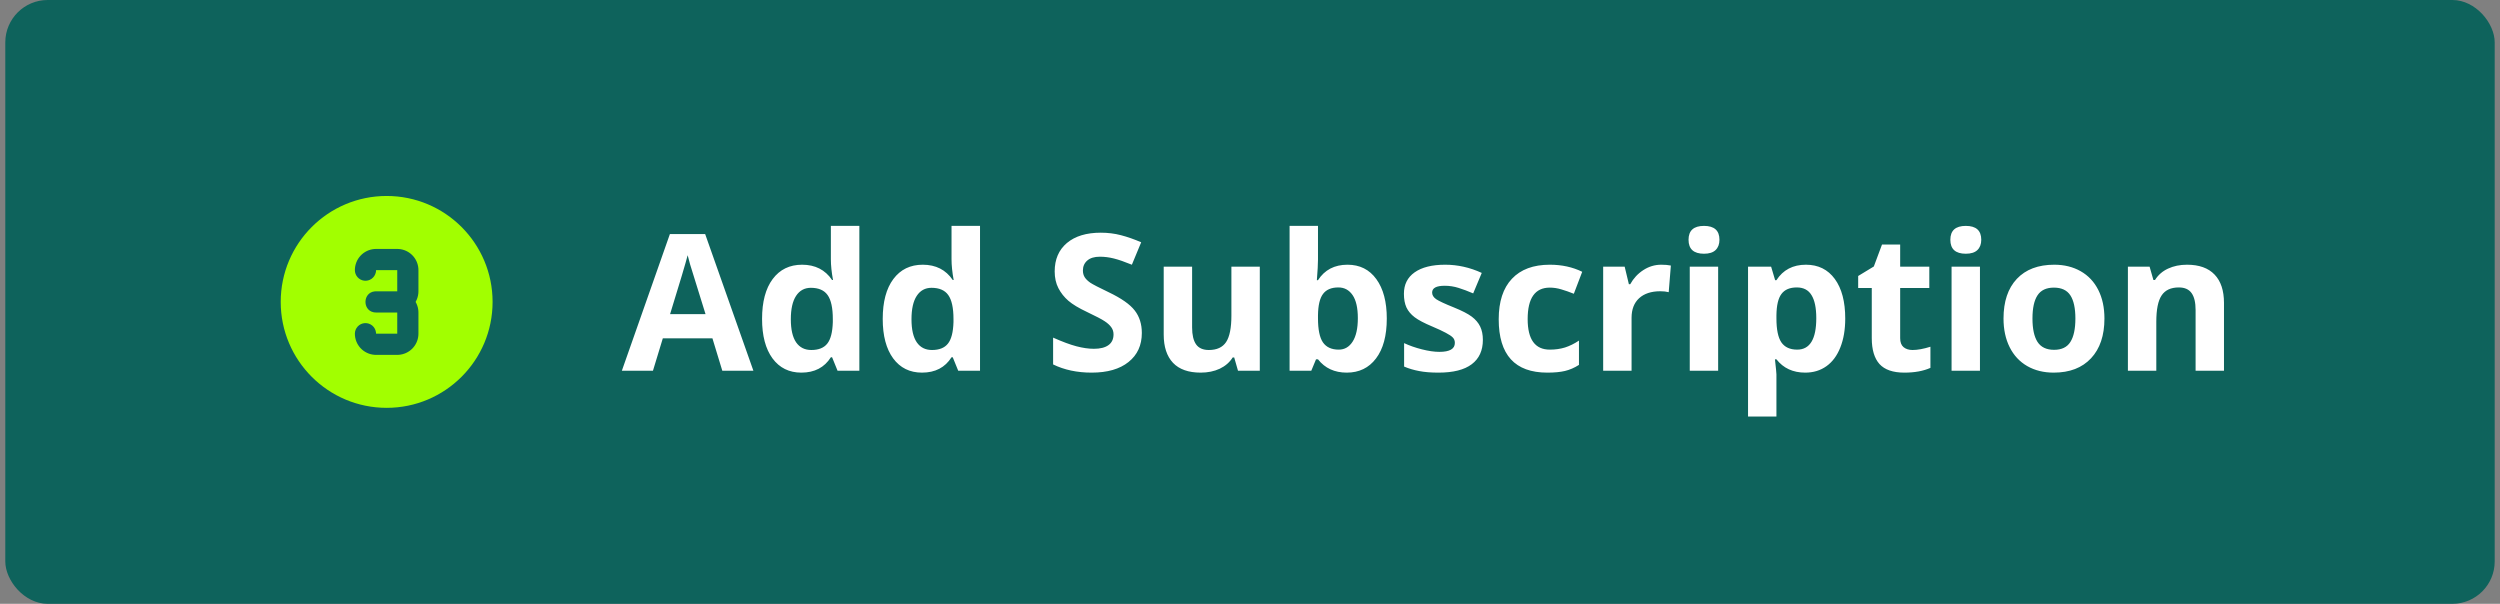
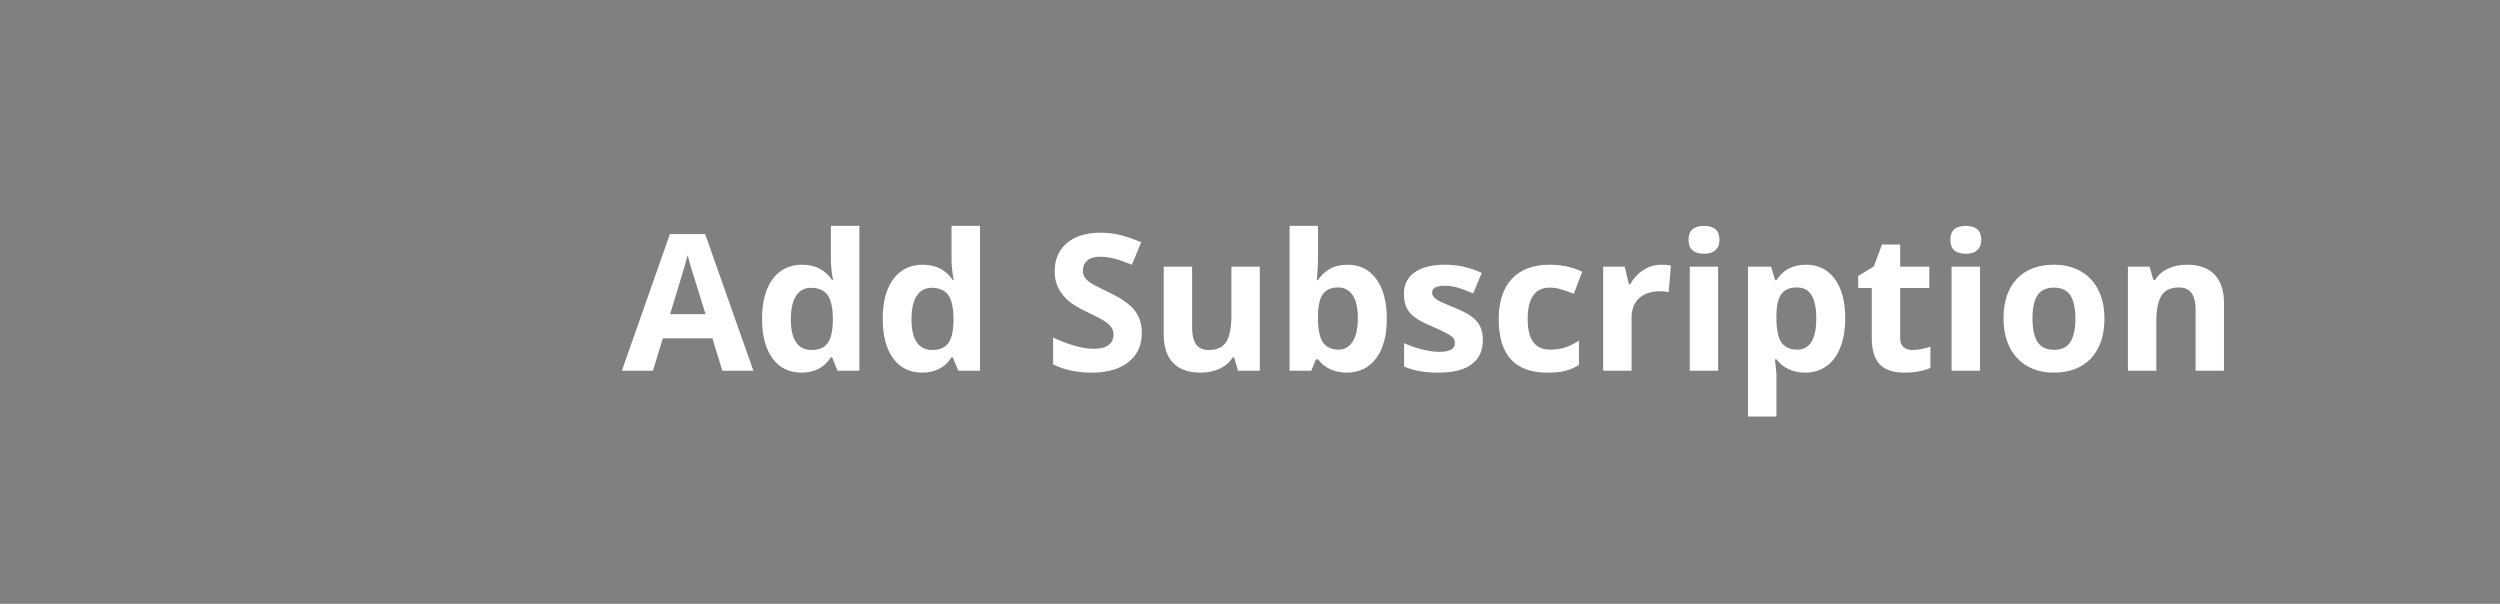
<svg xmlns="http://www.w3.org/2000/svg" fill="none" viewBox="0 0 236 57" height="57" width="236">
  <rect x="0" y="0" width="236" height="57" fill="#808080" stroke="none" />
-   <rect fill="#0E635C" rx="4" height="57" width="235" x="0.5" />
  <g clip-path="url(#clip0_469_22192)">
    <path fill="#A2FF00" d="M36.5 18.5C42.023 18.5 46.5 22.977 46.5 28.5C46.5 34.023 42.023 38.5 36.5 38.5C30.977 38.5 26.5 34.023 26.5 28.5C26.5 22.977 30.977 18.5 36.5 18.5ZM37.5 23.5H35.5L35.35 23.505C34.847 23.543 34.377 23.77 34.033 24.14C33.69 24.509 33.5 24.995 33.5 25.5C33.499 25.746 33.589 25.983 33.752 26.167C33.915 26.351 34.14 26.468 34.384 26.497C34.628 26.525 34.874 26.463 35.075 26.321C35.276 26.18 35.418 25.969 35.474 25.73L35.494 25.617L35.5 25.5H37.5V27.5H35.5L35.367 27.507C34.256 27.627 34.213 29.237 35.239 29.472L35.367 29.493L35.5 29.5H37.5V31.5H35.5L35.493 31.383C35.463 31.13 35.337 30.898 35.142 30.734C34.946 30.571 34.696 30.488 34.441 30.503C34.187 30.518 33.948 30.629 33.773 30.815C33.598 31 33.5 31.245 33.5 31.5C33.5 32.005 33.69 32.491 34.033 32.861C34.377 33.23 34.847 33.457 35.35 33.495L35.5 33.5H37.5L37.65 33.495C38.126 33.459 38.574 33.254 38.912 32.917C39.25 32.58 39.457 32.133 39.494 31.657L39.5 31.5V29.5L39.495 29.35C39.477 29.119 39.42 28.894 39.325 28.683L39.25 28.531L39.231 28.499L39.251 28.469C39.386 28.224 39.469 27.953 39.493 27.674L39.5 27.5V25.5L39.495 25.35C39.459 24.874 39.254 24.426 38.917 24.088C38.58 23.75 38.133 23.543 37.657 23.506L37.5 23.5Z" />
  </g>
  <path fill="white" d="M68.186 35L67.254 31.941H62.569L61.638 35H58.702L63.237 22.098H66.568L71.121 35H68.186ZM66.603 29.656C65.742 26.885 65.256 25.317 65.144 24.954C65.039 24.591 64.963 24.304 64.916 24.093C64.723 24.843 64.169 26.697 63.255 29.656H66.603ZM75.647 35.176C74.493 35.176 73.585 34.727 72.923 33.831C72.267 32.935 71.939 31.692 71.939 30.105C71.939 28.493 72.272 27.239 72.94 26.343C73.614 25.44 74.54 24.989 75.718 24.989C76.954 24.989 77.897 25.47 78.548 26.431H78.636C78.501 25.698 78.434 25.045 78.434 24.471V21.324H81.123V35H79.066L78.548 33.726H78.434C77.824 34.692 76.895 35.176 75.647 35.176ZM76.588 33.04C77.273 33.04 77.774 32.841 78.091 32.442C78.413 32.044 78.589 31.367 78.618 30.412V30.122C78.618 29.067 78.454 28.311 78.126 27.855C77.804 27.398 77.276 27.169 76.544 27.169C75.946 27.169 75.481 27.424 75.147 27.934C74.818 28.438 74.654 29.173 74.654 30.14C74.654 31.106 74.821 31.833 75.155 32.319C75.489 32.8 75.967 33.04 76.588 33.04ZM87.038 35.176C85.884 35.176 84.976 34.727 84.314 33.831C83.657 32.935 83.329 31.692 83.329 30.105C83.329 28.493 83.663 27.239 84.331 26.343C85.005 25.44 85.931 24.989 87.108 24.989C88.345 24.989 89.288 25.47 89.939 26.431H90.026C89.892 25.698 89.824 25.045 89.824 24.471V21.324H92.514V35H90.457L89.939 33.726H89.824C89.215 34.692 88.286 35.176 87.038 35.176ZM87.978 33.04C88.664 33.04 89.165 32.841 89.481 32.442C89.804 32.044 89.98 31.367 90.009 30.412V30.122C90.009 29.067 89.845 28.311 89.517 27.855C89.194 27.398 88.667 27.169 87.935 27.169C87.337 27.169 86.871 27.424 86.537 27.934C86.209 28.438 86.045 29.173 86.045 30.14C86.045 31.106 86.212 31.833 86.546 32.319C86.88 32.8 87.357 33.04 87.978 33.04ZM107.789 31.432C107.789 32.592 107.37 33.506 106.532 34.174C105.7 34.842 104.54 35.176 103.052 35.176C101.681 35.176 100.468 34.918 99.413 34.402V31.871C100.28 32.258 101.013 32.53 101.61 32.688C102.214 32.847 102.765 32.926 103.263 32.926C103.86 32.926 104.317 32.812 104.634 32.583C104.956 32.355 105.117 32.015 105.117 31.564C105.117 31.311 105.047 31.089 104.906 30.895C104.766 30.696 104.558 30.506 104.282 30.324C104.013 30.143 103.459 29.852 102.621 29.454C101.836 29.085 101.247 28.73 100.854 28.391C100.462 28.051 100.148 27.655 99.914 27.204C99.68 26.753 99.562 26.226 99.562 25.622C99.562 24.485 99.946 23.592 100.714 22.941C101.487 22.291 102.554 21.966 103.913 21.966C104.581 21.966 105.217 22.045 105.82 22.203C106.43 22.361 107.065 22.584 107.728 22.871L106.849 24.989C106.163 24.708 105.595 24.512 105.144 24.4C104.698 24.289 104.259 24.233 103.825 24.233C103.31 24.233 102.914 24.354 102.639 24.594C102.363 24.834 102.226 25.148 102.226 25.534C102.226 25.774 102.281 25.985 102.393 26.167C102.504 26.343 102.68 26.516 102.92 26.686C103.166 26.85 103.743 27.148 104.651 27.582C105.853 28.156 106.676 28.733 107.121 29.314C107.566 29.888 107.789 30.594 107.789 31.432ZM116.868 35L116.508 33.743H116.367C116.08 34.2 115.673 34.555 115.146 34.807C114.618 35.053 114.018 35.176 113.344 35.176C112.189 35.176 111.319 34.868 110.733 34.253C110.147 33.632 109.854 32.741 109.854 31.581V25.174H112.535V30.913C112.535 31.622 112.661 32.155 112.913 32.513C113.165 32.864 113.566 33.04 114.117 33.04C114.867 33.04 115.409 32.791 115.743 32.293C116.077 31.789 116.244 30.957 116.244 29.797V25.174H118.925V35H116.868ZM127.204 24.989C128.364 24.989 129.272 25.443 129.929 26.352C130.585 27.254 130.913 28.493 130.913 30.069C130.913 31.692 130.573 32.949 129.894 33.84C129.22 34.73 128.3 35.176 127.134 35.176C125.979 35.176 125.074 34.757 124.418 33.919H124.233L123.785 35H121.737V21.324H124.418V24.506C124.418 24.91 124.383 25.558 124.312 26.448H124.418C125.045 25.476 125.974 24.989 127.204 24.989ZM126.343 27.134C125.681 27.134 125.197 27.339 124.893 27.749C124.588 28.153 124.43 28.824 124.418 29.762V30.052C124.418 31.106 124.573 31.862 124.884 32.319C125.2 32.776 125.698 33.005 126.378 33.005C126.929 33.005 127.365 32.753 127.688 32.249C128.016 31.739 128.18 31.001 128.18 30.034C128.18 29.067 128.016 28.344 127.688 27.863C127.359 27.377 126.911 27.134 126.343 27.134ZM139.983 32.082C139.983 33.09 139.632 33.857 138.929 34.385C138.231 34.912 137.186 35.176 135.791 35.176C135.076 35.176 134.467 35.126 133.963 35.026C133.459 34.933 132.987 34.792 132.548 34.605V32.39C133.046 32.624 133.605 32.82 134.227 32.978C134.854 33.137 135.404 33.216 135.879 33.216C136.852 33.216 137.338 32.935 137.338 32.372C137.338 32.161 137.273 31.991 137.145 31.862C137.016 31.727 136.793 31.578 136.477 31.414C136.16 31.244 135.738 31.048 135.211 30.825C134.455 30.509 133.898 30.216 133.541 29.946C133.189 29.677 132.932 29.369 132.768 29.023C132.609 28.672 132.53 28.241 132.53 27.731C132.53 26.858 132.867 26.185 133.541 25.71C134.221 25.23 135.182 24.989 136.424 24.989C137.607 24.989 138.759 25.247 139.878 25.763L139.069 27.696C138.577 27.485 138.117 27.312 137.689 27.178C137.262 27.043 136.825 26.976 136.38 26.976C135.589 26.976 135.193 27.189 135.193 27.617C135.193 27.857 135.319 28.065 135.571 28.241C135.829 28.417 136.389 28.678 137.25 29.023C138.018 29.334 138.58 29.624 138.938 29.894C139.295 30.163 139.559 30.474 139.729 30.825C139.898 31.177 139.983 31.596 139.983 32.082ZM146.065 35.176C143.007 35.176 141.478 33.497 141.478 30.14C141.478 28.47 141.894 27.195 142.726 26.316C143.558 25.432 144.75 24.989 146.303 24.989C147.439 24.989 148.459 25.212 149.361 25.657L148.57 27.731C148.148 27.561 147.756 27.424 147.393 27.318C147.029 27.207 146.666 27.151 146.303 27.151C144.908 27.151 144.211 28.142 144.211 30.122C144.211 32.044 144.908 33.005 146.303 33.005C146.818 33.005 147.296 32.938 147.735 32.803C148.175 32.662 148.614 32.445 149.054 32.152V34.446C148.62 34.722 148.181 34.912 147.735 35.018C147.296 35.123 146.739 35.176 146.065 35.176ZM156.823 24.989C157.187 24.989 157.488 25.016 157.729 25.068L157.526 27.582C157.31 27.523 157.046 27.494 156.735 27.494C155.88 27.494 155.212 27.714 154.731 28.153C154.257 28.593 154.02 29.208 154.02 29.999V35H151.339V25.174H153.369L153.765 26.826H153.896C154.201 26.275 154.611 25.833 155.127 25.499C155.648 25.159 156.214 24.989 156.823 24.989ZM159.398 22.634C159.398 21.761 159.885 21.324 160.857 21.324C161.83 21.324 162.316 21.761 162.316 22.634C162.316 23.05 162.193 23.375 161.947 23.609C161.707 23.838 161.344 23.952 160.857 23.952C159.885 23.952 159.398 23.513 159.398 22.634ZM162.193 35H159.513V25.174H162.193V35ZM170.411 35.176C169.257 35.176 168.352 34.757 167.695 33.919H167.555C167.648 34.739 167.695 35.214 167.695 35.343V39.324H165.015V25.174H167.194L167.572 26.448H167.695C168.322 25.476 169.251 24.989 170.481 24.989C171.642 24.989 172.55 25.438 173.206 26.334C173.862 27.23 174.19 28.476 174.19 30.069C174.19 31.118 174.035 32.029 173.725 32.803C173.42 33.576 172.983 34.165 172.415 34.569C171.847 34.974 171.179 35.176 170.411 35.176ZM169.62 27.134C168.958 27.134 168.475 27.339 168.17 27.749C167.865 28.153 167.707 28.824 167.695 29.762V30.052C167.695 31.106 167.851 31.862 168.161 32.319C168.478 32.776 168.976 33.005 169.655 33.005C170.856 33.005 171.457 32.015 171.457 30.034C171.457 29.067 171.308 28.344 171.009 27.863C170.716 27.377 170.253 27.134 169.62 27.134ZM180.545 33.04C181.014 33.04 181.576 32.938 182.232 32.732V34.727C181.564 35.026 180.744 35.176 179.771 35.176C178.699 35.176 177.917 34.906 177.425 34.367C176.938 33.822 176.695 33.008 176.695 31.924V27.186H175.412V26.053L176.889 25.156L177.662 23.082H179.376V25.174H182.127V27.186H179.376V31.924C179.376 32.305 179.481 32.586 179.692 32.768C179.909 32.949 180.193 33.04 180.545 33.04ZM184.113 22.634C184.113 21.761 184.6 21.324 185.572 21.324C186.545 21.324 187.031 21.761 187.031 22.634C187.031 23.05 186.908 23.375 186.662 23.609C186.422 23.838 186.059 23.952 185.572 23.952C184.6 23.952 184.113 23.513 184.113 22.634ZM186.908 35H184.228V25.174H186.908V35ZM191.865 30.069C191.865 31.042 192.023 31.777 192.34 32.275C192.662 32.773 193.184 33.023 193.904 33.023C194.619 33.023 195.132 32.776 195.442 32.284C195.759 31.786 195.917 31.048 195.917 30.069C195.917 29.097 195.759 28.367 195.442 27.881C195.126 27.395 194.607 27.151 193.887 27.151C193.172 27.151 192.656 27.395 192.34 27.881C192.023 28.361 191.865 29.091 191.865 30.069ZM198.659 30.069C198.659 31.669 198.237 32.92 197.394 33.822C196.55 34.725 195.375 35.176 193.869 35.176C192.926 35.176 192.094 34.971 191.373 34.56C190.652 34.145 190.099 33.55 189.712 32.776C189.325 32.003 189.132 31.101 189.132 30.069C189.132 28.464 189.551 27.216 190.389 26.325C191.227 25.435 192.404 24.989 193.922 24.989C194.865 24.989 195.697 25.194 196.418 25.605C197.139 26.015 197.692 26.604 198.079 27.371C198.466 28.139 198.659 29.038 198.659 30.069ZM209.944 35H207.264V29.261C207.264 28.552 207.138 28.021 206.886 27.67C206.634 27.312 206.232 27.134 205.682 27.134C204.932 27.134 204.39 27.386 204.056 27.89C203.722 28.388 203.555 29.217 203.555 30.377V35H200.874V25.174H202.922L203.282 26.431H203.432C203.73 25.956 204.141 25.599 204.662 25.358C205.189 25.112 205.787 24.989 206.455 24.989C207.598 24.989 208.465 25.3 209.057 25.921C209.648 26.536 209.944 27.427 209.944 28.593V35Z" />
  <defs>
    <clipPath id="clip0_469_22192">
-       <rect transform="translate(24.5 16.5)" fill="white" height="24" width="24" />
-     </clipPath>
+       </clipPath>
  </defs>
</svg>